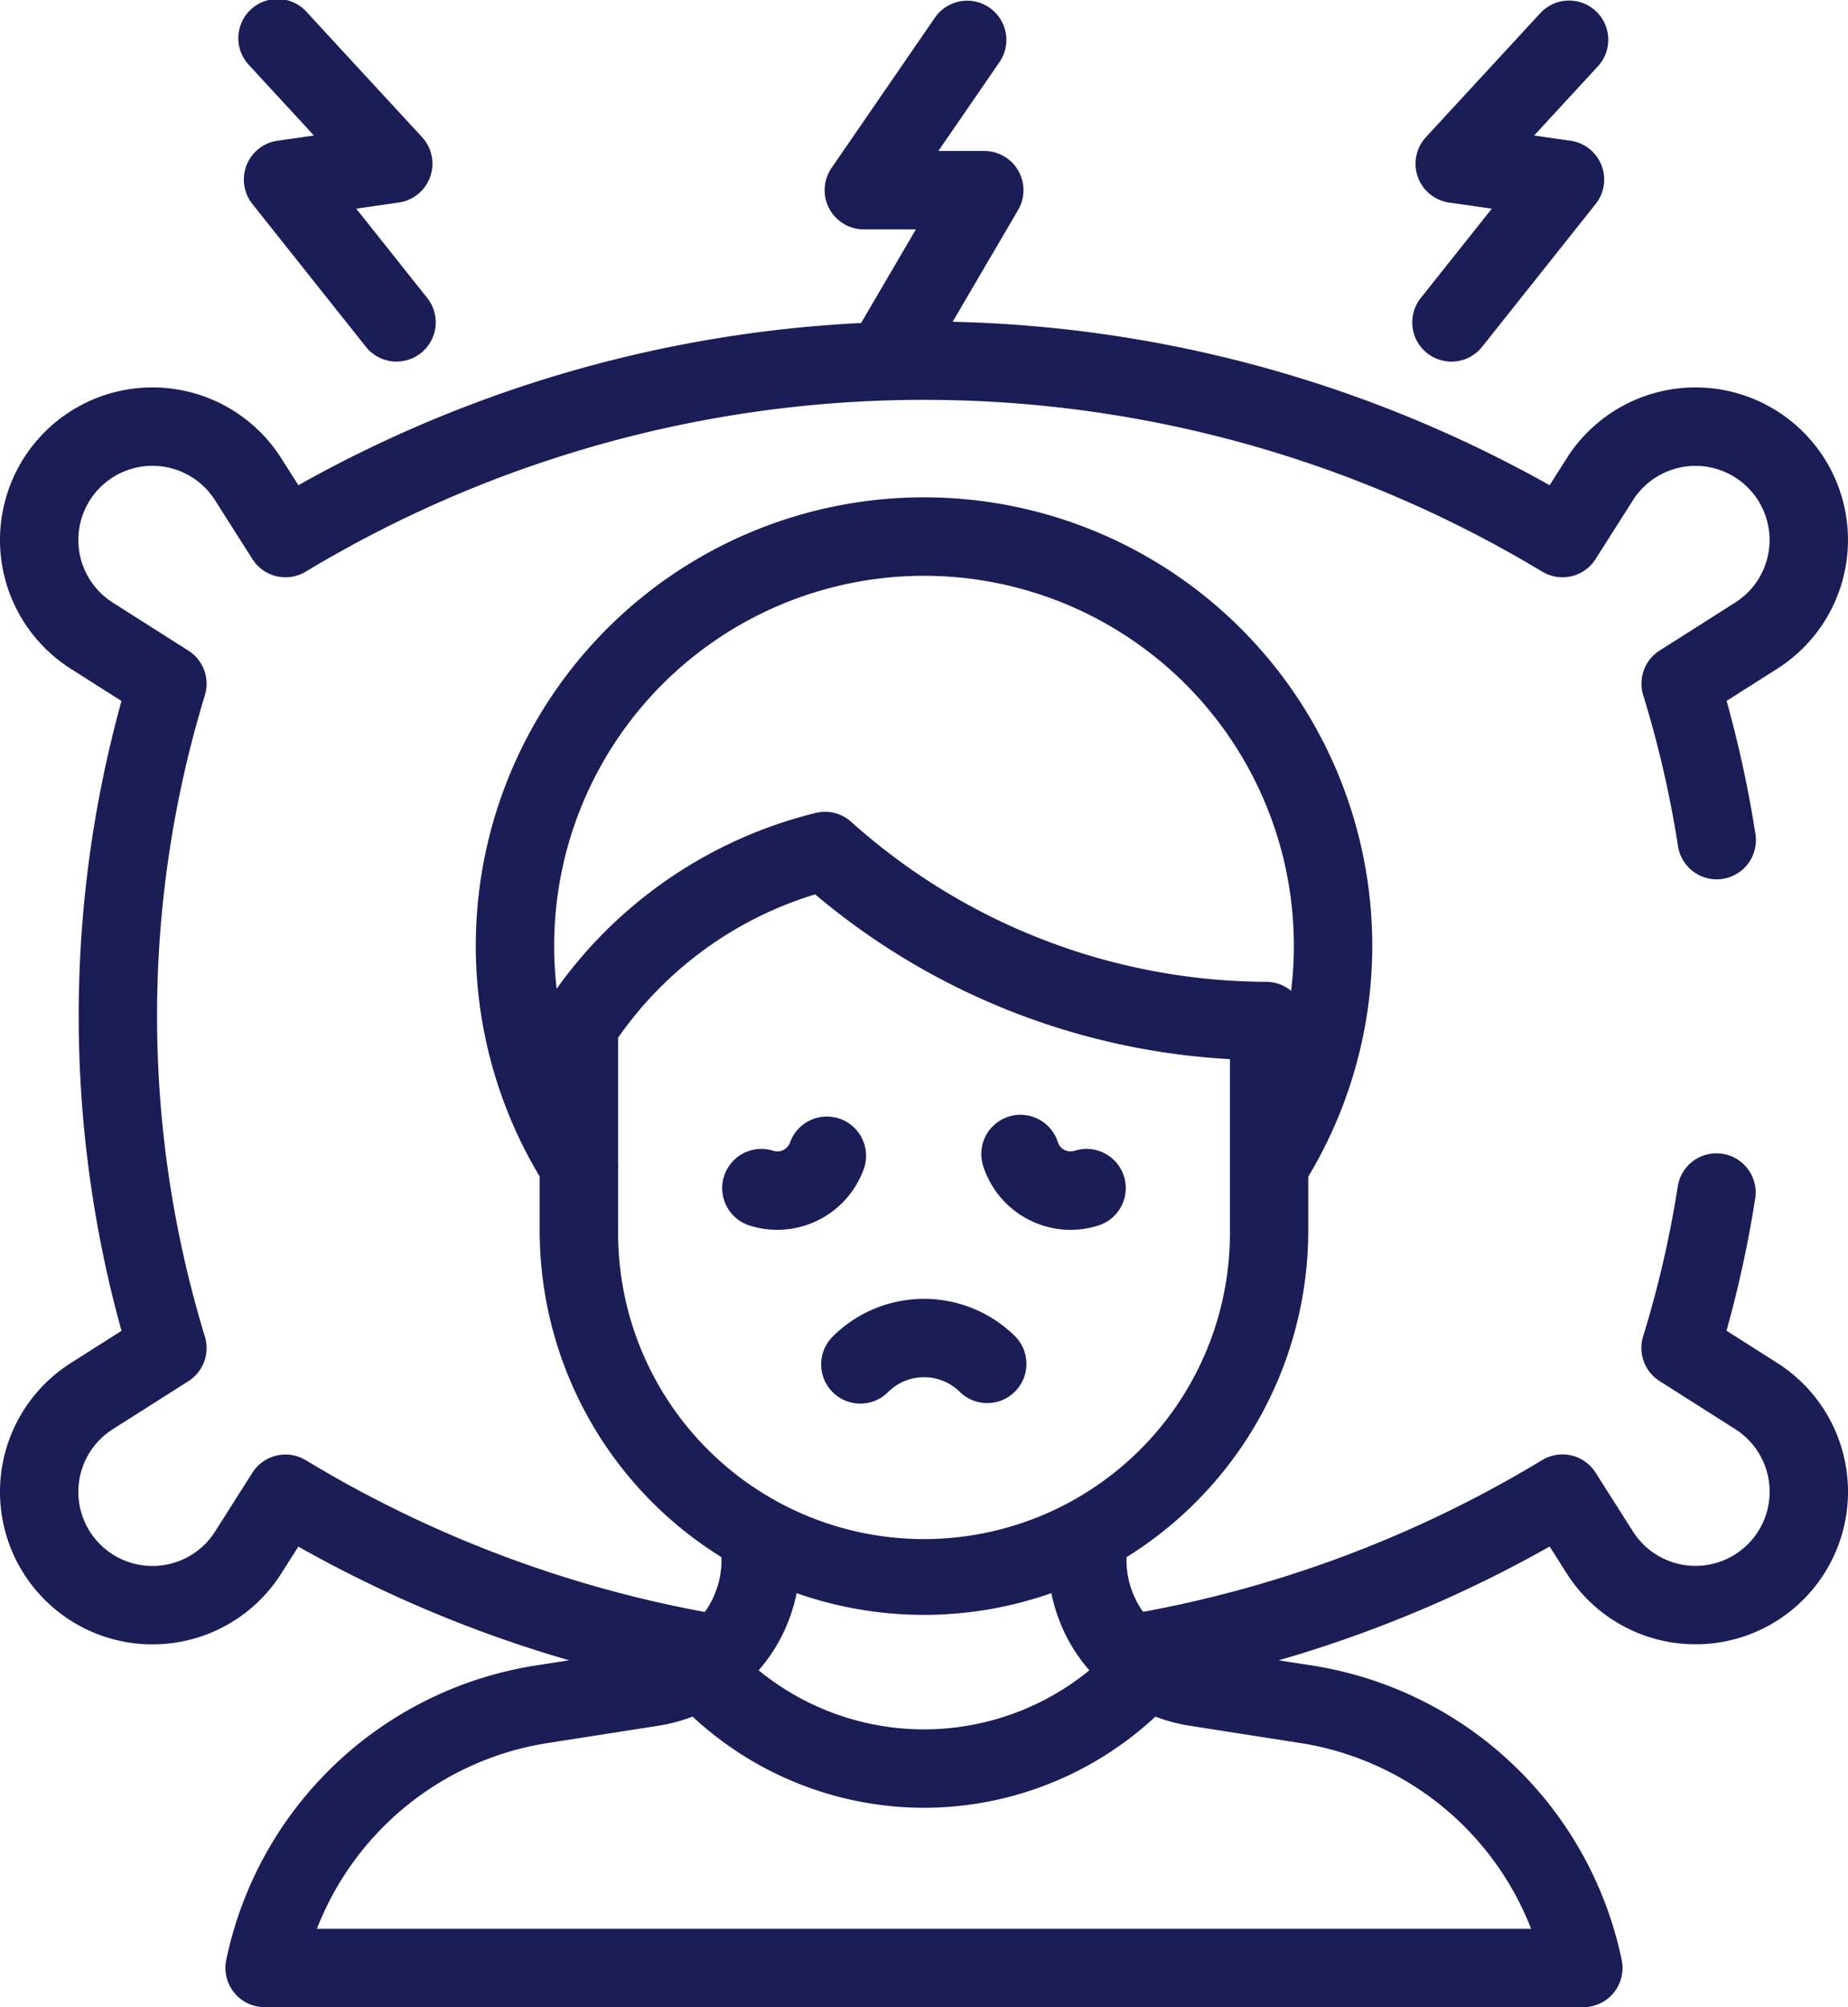
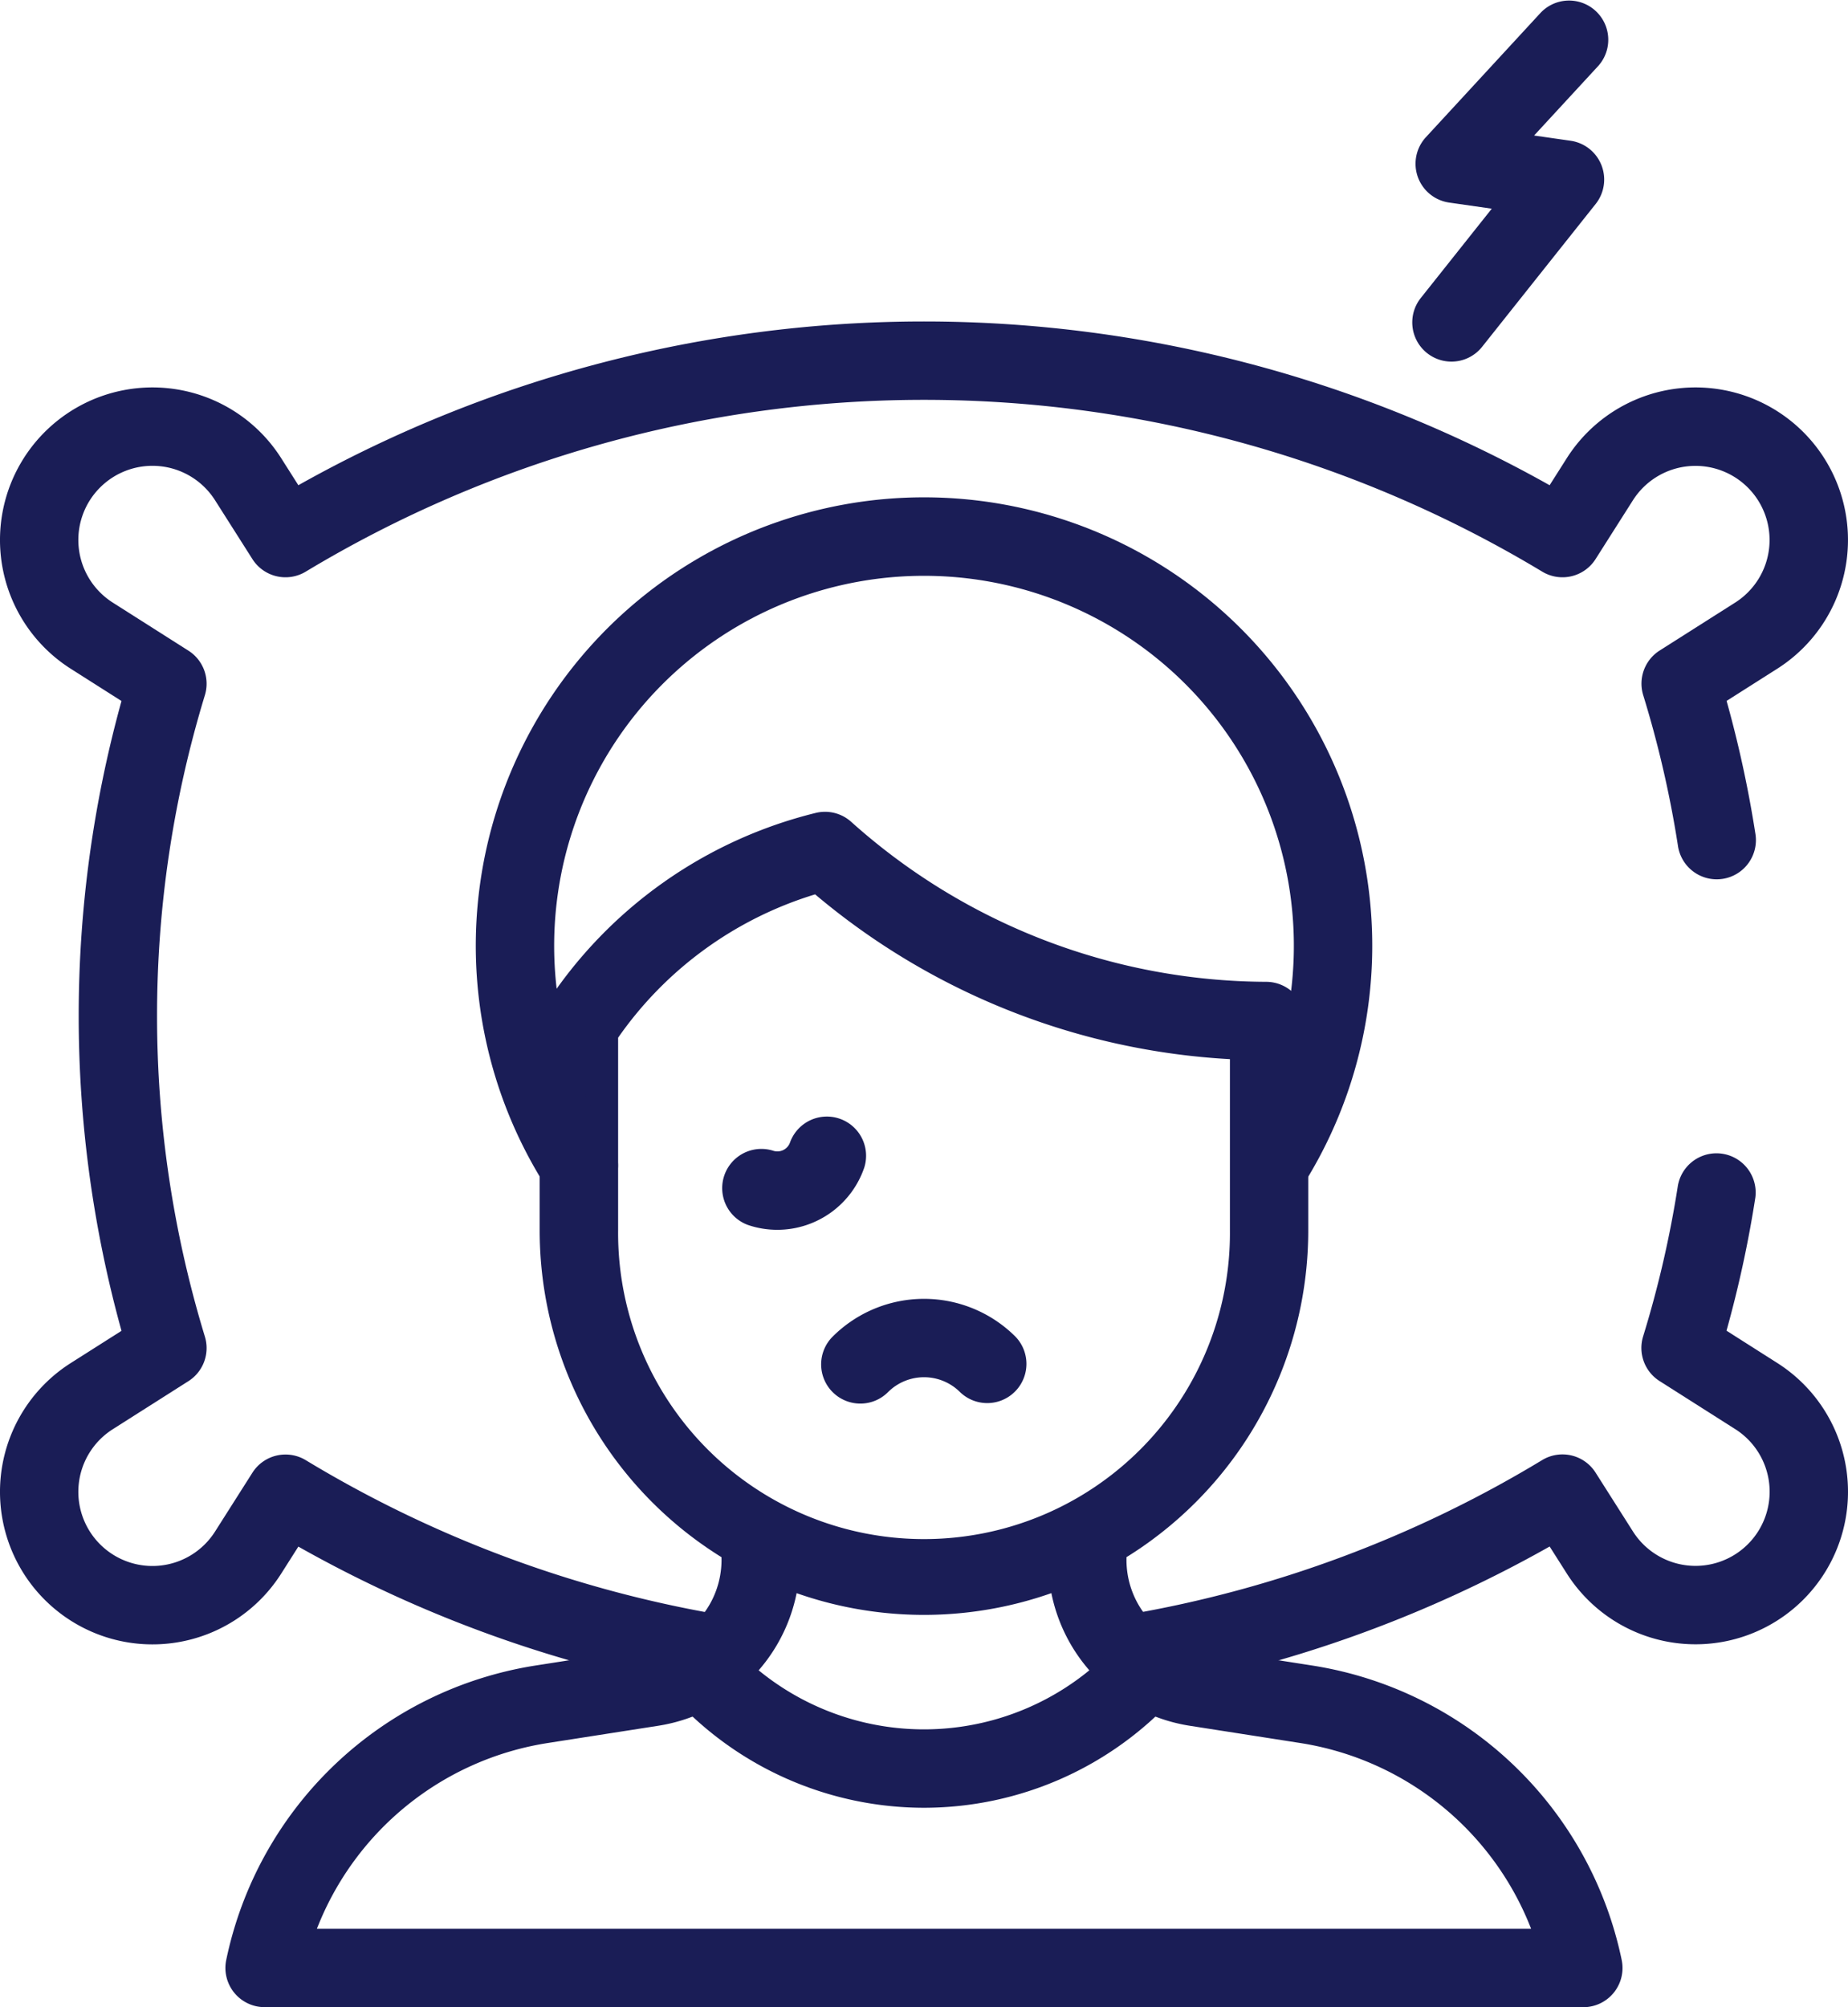
<svg xmlns="http://www.w3.org/2000/svg" width="81.661" height="88.658" viewBox="0 0 81.661 88.658">
  <g transform="translate(-20.204 0.001)">
    <path d="M51.577,142.513a1.738,1.738,0,0,1-.3-.026A55.854,55.854,0,0,1,33.388,136.1l-.758,1.193a6.738,6.738,0,1,1-9.3-9.3l2.243-1.424a52.095,52.095,0,0,1,0-27.82l-2.243-1.425a6.738,6.738,0,1,1,9.3-9.3l.758,1.194a56.445,56.445,0,0,1,55.292,0l.758-1.194a6.738,6.738,0,1,1,9.3,9.3L96.5,98.745a50.851,50.851,0,0,1,1.27,5.85,1.732,1.732,0,1,1-3.422.534,47.2,47.2,0,0,0-1.532-6.636,1.732,1.732,0,0,1,.726-1.973L96.882,94.4a3.274,3.274,0,1,0-4.52-4.519l-1.652,2.6a1.732,1.732,0,0,1-2.357.554,52.968,52.968,0,0,0-54.638,0,1.732,1.732,0,0,1-2.357-.554l-1.652-2.6a3.275,3.275,0,1,0-4.52,4.52l3.344,2.124a1.732,1.732,0,0,1,.726,1.973,48.525,48.525,0,0,0,0,28.321,1.732,1.732,0,0,1-.726,1.973l-3.344,2.124a3.275,3.275,0,1,0,4.52,4.52l1.652-2.6a1.732,1.732,0,0,1,2.357-.554,52.445,52.445,0,0,0,18.157,6.8,1.732,1.732,0,0,1-.3,3.438Z" transform="translate(0 -67.786)" fill="#1a1d56" />
    <path d="M301.626,317.825a1.732,1.732,0,0,1-.292-3.438,52.444,52.444,0,0,0,18.28-6.82,1.732,1.732,0,0,1,2.357.554l1.652,2.6a3.275,3.275,0,1,0,4.52-4.52l-3.344-2.124a1.732,1.732,0,0,1-.726-1.973,47.168,47.168,0,0,0,1.536-6.659,1.732,1.732,0,0,1,3.422.532,50.823,50.823,0,0,1-1.274,5.876L330,303.279a6.738,6.738,0,1,1-9.3,9.3l-.758-1.193a55.849,55.849,0,0,1-18.02,6.414A1.743,1.743,0,0,1,301.626,317.825Z" transform="translate(-231.261 -243.076)" fill="#1a1d56" />
    <path d="M170.54,207.082a1.731,1.731,0,0,1,1.157.443,27.618,27.618,0,0,0,18.343,7.067,1.732,1.732,0,0,1,1.427.762l.1.156a2.084,2.084,0,0,1,.327,1.018v9.046a16.981,16.981,0,0,1-33.962,0v-9.044a1.732,1.732,0,0,1,.284-.95,19.9,19.9,0,0,1,11.908-8.447A1.73,1.73,0,0,1,170.54,207.082Zm17.893,10.926a31.068,31.068,0,0,1-18.329-7.279,16.447,16.447,0,0,0-8.706,6.331v8.513a13.518,13.518,0,1,0,27.035,0Z" transform="translate(-113.88 -171.225)" fill="#1a1d56" />
    <path d="M146.175,158.09a1.73,1.73,0,0,1-1.461-.8,19.807,19.807,0,1,1,33.419,0,1.732,1.732,0,0,1-2.92-1.862,16.343,16.343,0,1,0-27.58,0,1.732,1.732,0,0,1-1.458,2.663Z" transform="translate(-100.388 -104.881)" fill="#1a1d56" />
    <path d="M137.746,409.325H79.477a1.732,1.732,0,0,1-1.7-2.079A16.584,16.584,0,0,1,91.412,394.24l4.894-.764a3.95,3.95,0,0,0,3.358-3.923,1.732,1.732,0,1,1,3.463,0A7.4,7.4,0,0,1,96.84,396.9l-4.894.764a13.118,13.118,0,0,0-10.162,8.2h53.655a13.118,13.118,0,0,0-10.162-8.2l-4.894-.764a7.4,7.4,0,0,1-6.287-7.345,1.732,1.732,0,1,1,3.463,0,3.95,3.95,0,0,0,3.358,3.923l4.894.764a16.584,16.584,0,0,1,13.632,13.006,1.732,1.732,0,0,1-1.7,2.079Z" transform="translate(-47.577 -320.668)" fill="#1a1d56" />
    <path d="M200.568,423.552a15.025,15.025,0,0,1-11.166-4.984,1.732,1.732,0,0,1,2.577-2.313,11.537,11.537,0,0,0,17.177,0,1.732,1.732,0,1,1,2.577,2.313A15.024,15.024,0,0,1,200.568,423.552Z" transform="translate(-139.533 -343.702)" fill="#1a1d56" />
    <g transform="translate(52.081 49.279)">
      <path d="M206.766,289.634a4.038,4.038,0,0,1-1.3-.214,1.732,1.732,0,0,1,1.111-3.28.592.592,0,0,0,.75-.37,1.732,1.732,0,0,1,3.28,1.111A4.062,4.062,0,0,1,206.766,289.634Z" transform="translate(-204.292 -284.592)" fill="#1a1d56" />
-       <path d="M274.622,289.636a4.062,4.062,0,0,1-3.837-2.756,1.732,1.732,0,1,1,3.28-1.111.591.591,0,0,0,.75.37,1.732,1.732,0,0,1,1.111,3.28A4.064,4.064,0,0,1,274.622,289.636Z" transform="translate(-259.195 -284.592)" fill="#1a1d56" />
      <path d="M231.473,335.945a1.732,1.732,0,0,1-1.224-2.956,5.72,5.72,0,0,1,8.08,0,1.732,1.732,0,0,1-2.449,2.449,2.253,2.253,0,0,0-3.182,0A1.726,1.726,0,0,1,231.473,335.945Z" transform="translate(-225.334 -323.227)" fill="#1a1d56" />
    </g>
-     <path d="M233.277,17.658a1.732,1.732,0,0,1-1.493-2.607l2.88-4.92h-2.3a1.732,1.732,0,0,1-1.427-2.713l4.589-6.67a1.732,1.732,0,0,1,2.853,1.963l-2.722,3.956h2.03a1.732,1.732,0,0,1,1.494,2.606L234.773,16.8A1.731,1.731,0,0,1,233.277,17.658Z" transform="translate(-173.988)" fill="#1a1d56" />
    <path d="M382.326,15.973a1.732,1.732,0,0,1-1.354-2.809l3.138-3.946-1.882-.27A1.732,1.732,0,0,1,381.2,6.059l5.074-5.5a1.732,1.732,0,0,1,2.546,2.348L385.98,5.986l1.611.231a1.732,1.732,0,0,1,1.11,2.792l-5.018,6.31A1.729,1.729,0,0,1,382.326,15.973Z" transform="translate(-297.986 -0.001)" fill="#1a1d56" />
-     <path d="M88.209,15.973a1.728,1.728,0,0,1-1.356-.654l-5.018-6.31a1.732,1.732,0,0,1,1.11-2.792l1.611-.231L81.715,2.905A1.732,1.732,0,1,1,84.26.558l5.074,5.5a1.732,1.732,0,0,1-1.027,2.888l-1.882.27,3.138,3.946a1.732,1.732,0,0,1-1.354,2.809Z" transform="translate(-50.48 -0.001)" fill="#1a1d56" />
    <path transform="translate(96.655 44.869)" fill="#1a1d56" />
  </g>
</svg>